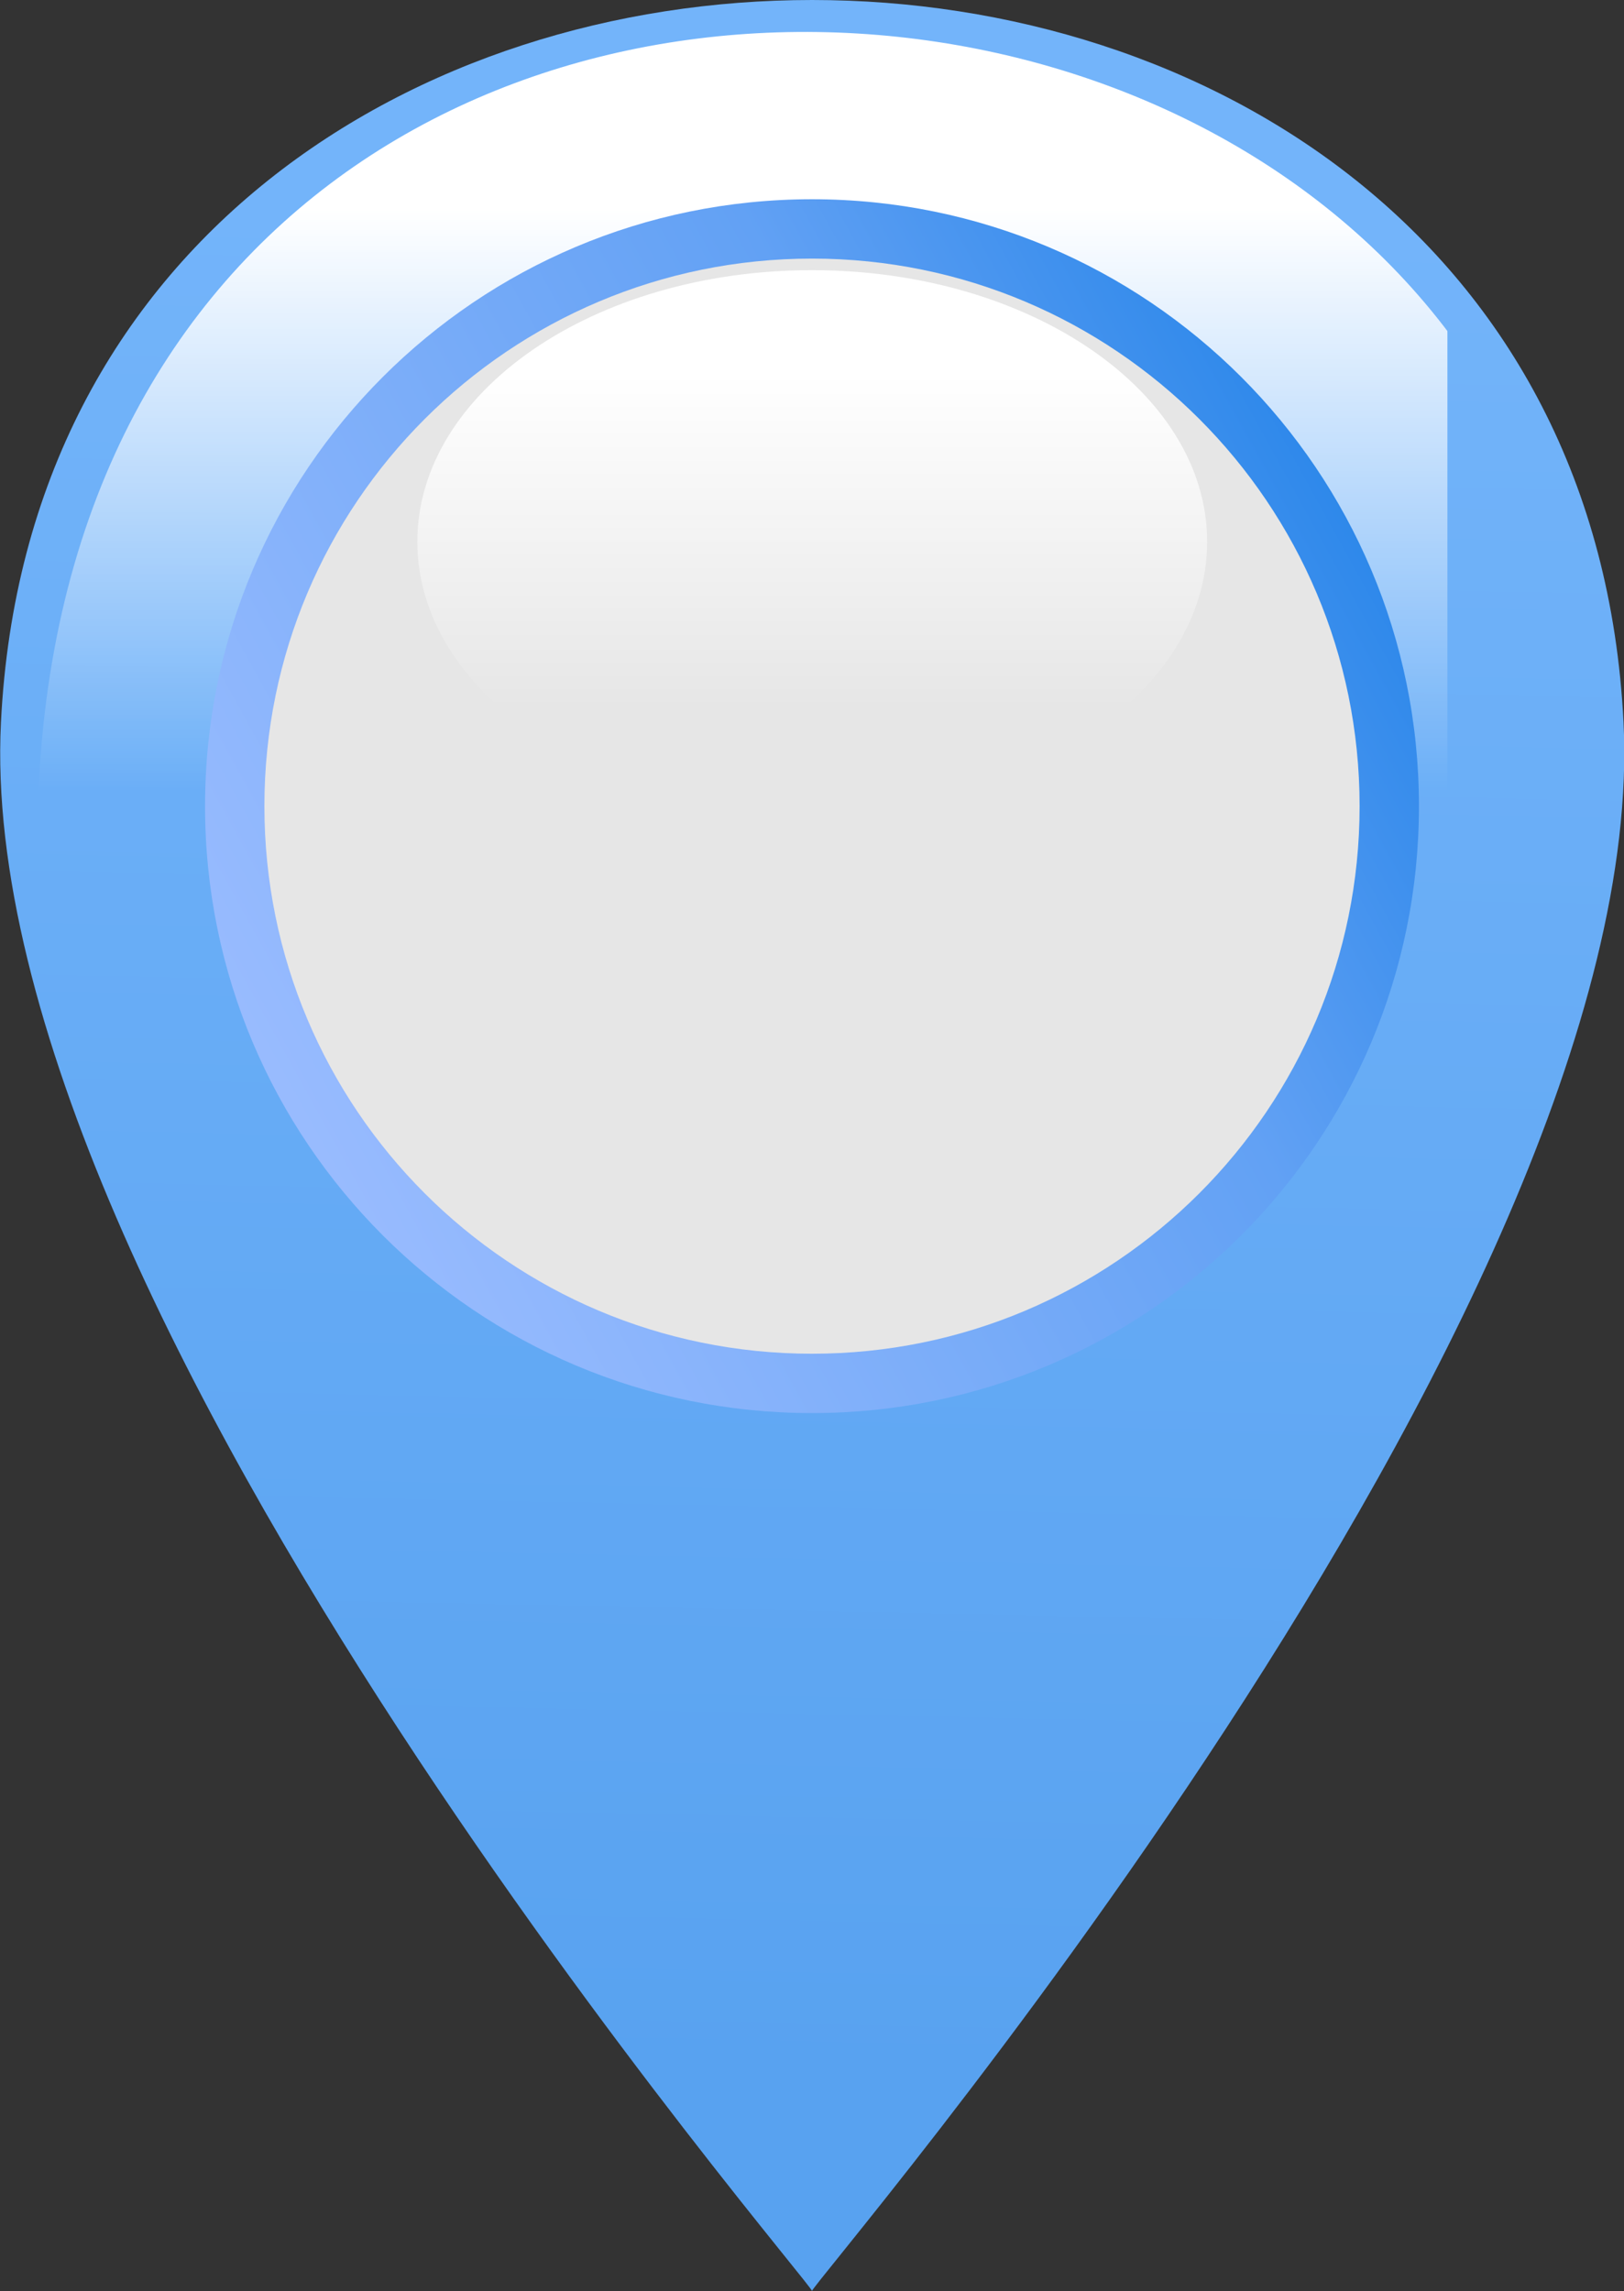
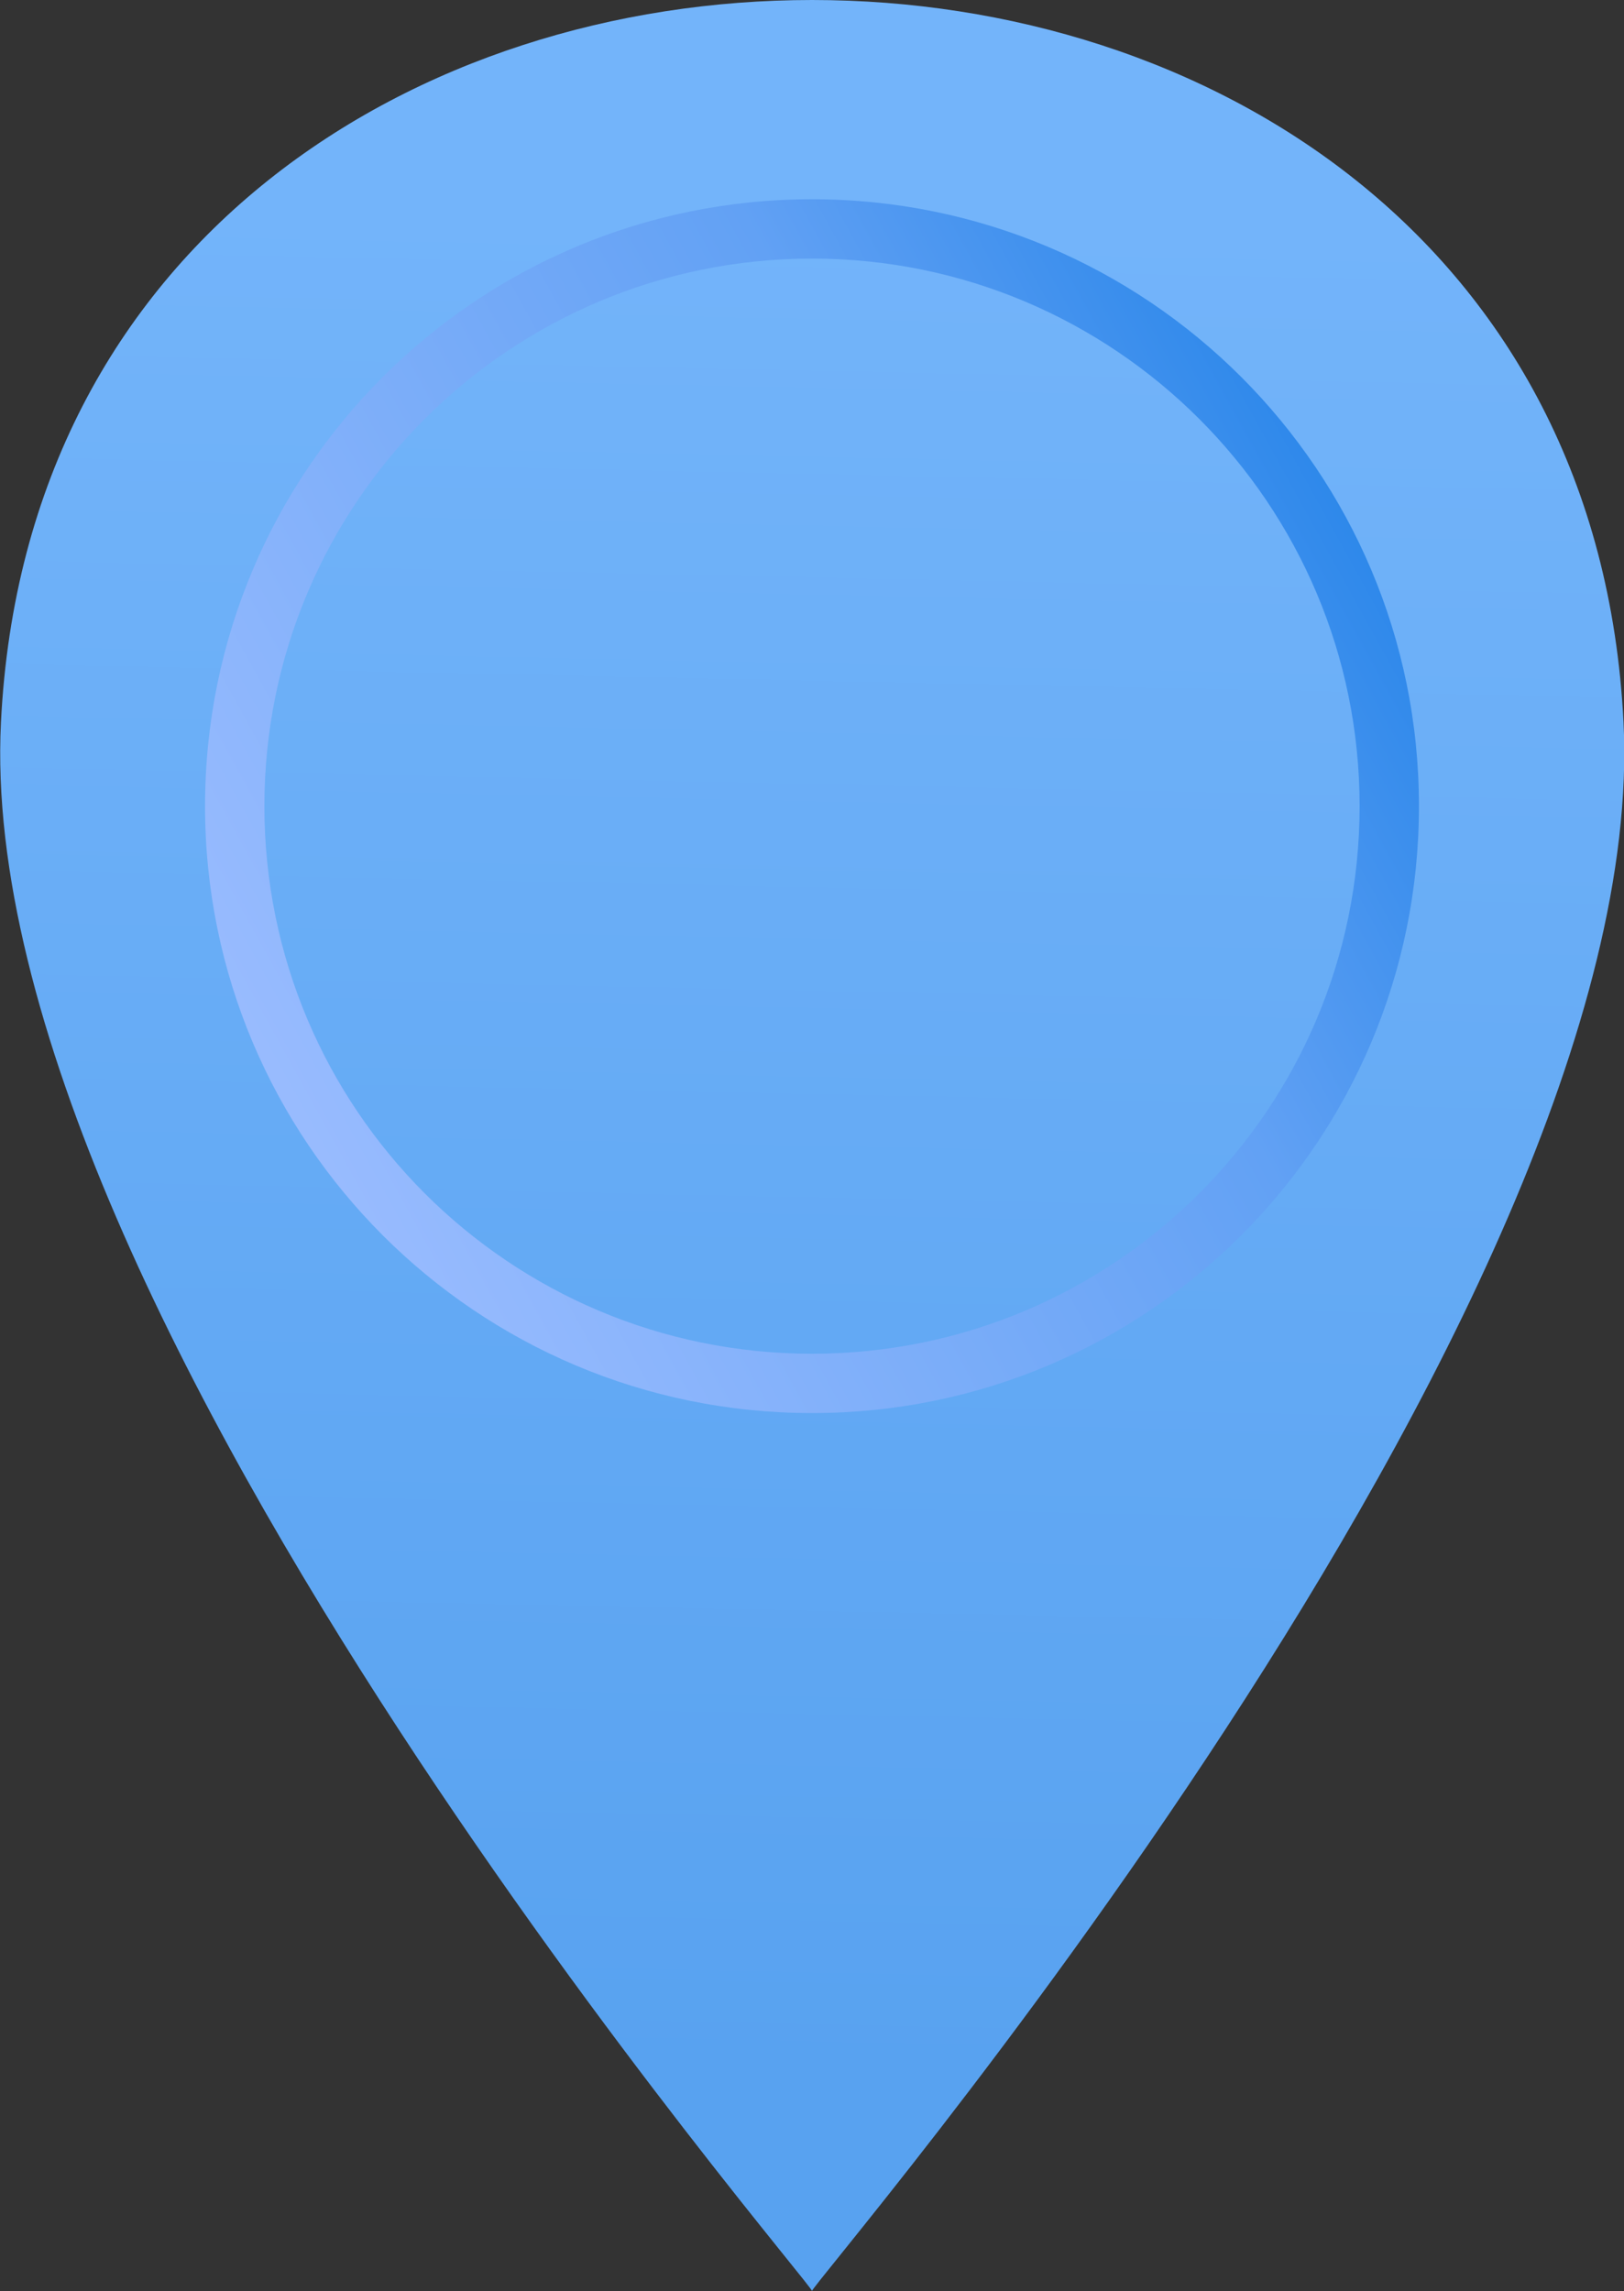
<svg xmlns="http://www.w3.org/2000/svg" xml:space="preserve" version="1.1" style="shape-rendering:geometricPrecision; text-rendering:geometricPrecision; image-rendering:optimizeQuality; fill-rule:evenodd; clip-rule:evenodd" viewBox="0 0 3366 4749">
  <rect x="0" y="0" width="3366" height="4749" fill="#333333" stroke="none" />
  <defs>
    <style type="text/css">
   
    .fil2 {fill:#E6E6E6}
    .fil1 {fill:white}
    .fil0 {fill:url(#id4)}
    .fil3 {fill:url(#id5)}
   
  </style>
    <mask id="id0">
      <linearGradient id="id1" gradientUnits="userSpaceOnUse" x1="1680.31" y1="435.362" x2="1680.31" y2="1639.57">
        <stop offset="0" style="stop-opacity:1; stop-color:white" />
        <stop offset="1" style="stop-opacity:0; stop-color:white" />
      </linearGradient>
-       <rect style="fill:url(#id1)" x="74" y="63" width="3213" height="1950" />
    </mask>
    <mask id="id2">
      <linearGradient id="id3" gradientUnits="userSpaceOnUse" x1="1683.09" y1="773.806" x2="1683.09" y2="1471.39">
        <stop offset="0" style="stop-opacity:1; stop-color:white" />
        <stop offset="1" style="stop-opacity:0; stop-color:white" />
      </linearGradient>
-       <rect style="fill:url(#id3)" x="861" y="556" width="1645" height="1133" />
    </mask>
    <linearGradient id="id4" gradientUnits="userSpaceOnUse" x1="1723.29" y1="447.685" x2="1642.93" y2="4301.68">
      <stop offset="0" style="stop-opacity:1; stop-color:#73B4FA" />
      <stop offset="1" style="stop-opacity:1; stop-color:#58A2F0" />
    </linearGradient>
    <linearGradient id="id5" gradientUnits="userSpaceOnUse" x1="486.006" y1="2331.72" x2="2880.19" y2="1010.44">
      <stop offset="0" style="stop-opacity:1; stop-color:#9CBDFF" />
      <stop offset="0.671" style="stop-opacity:1; stop-color:#62A1F4" />
      <stop offset="1" style="stop-opacity:1; stop-color:#2785E9" />
    </linearGradient>
  </defs>
  <g id="Layer_x0020_1">
    <path class="fil0" d="M1683 4749c16,0 -1743,-2025 -1681,-3252 99,-1996 3263,-1996 3363,0 61,1227 -1698,3252 -1682,3252z" />
-     <path class="fil1" style="mask:url(#id0)" d="M88 1988c0,0 1606,-941 3140,21 562,-2380 -3382,-2785 -3140,-21z" />
-     <circle class="fil2" cx="1683" cy="1671" r="1167" />
    <path class="fil3" d="M1683 536c627,0 1135,508 1135,1135 0,627 -508,1135 -1135,1135 -627,0 -1135,-508 -1135,-1135 0,-627 508,-1135 1135,-1135zm0 -123c695,0 1258,563 1258,1258 0,695 -563,1258 -1258,1258 -695,0 -1258,-563 -1258,-1258 0,-695 563,-1258 1258,-1258z" />
-     <path class="fil1" style="mask:url(#id2)" d="M1683 560c452,0 819,252 819,563 0,310 -367,562 -819,562 -452,0 -818,-252 -818,-562 0,-311 366,-563 818,-563z" />
  </g>
</svg>